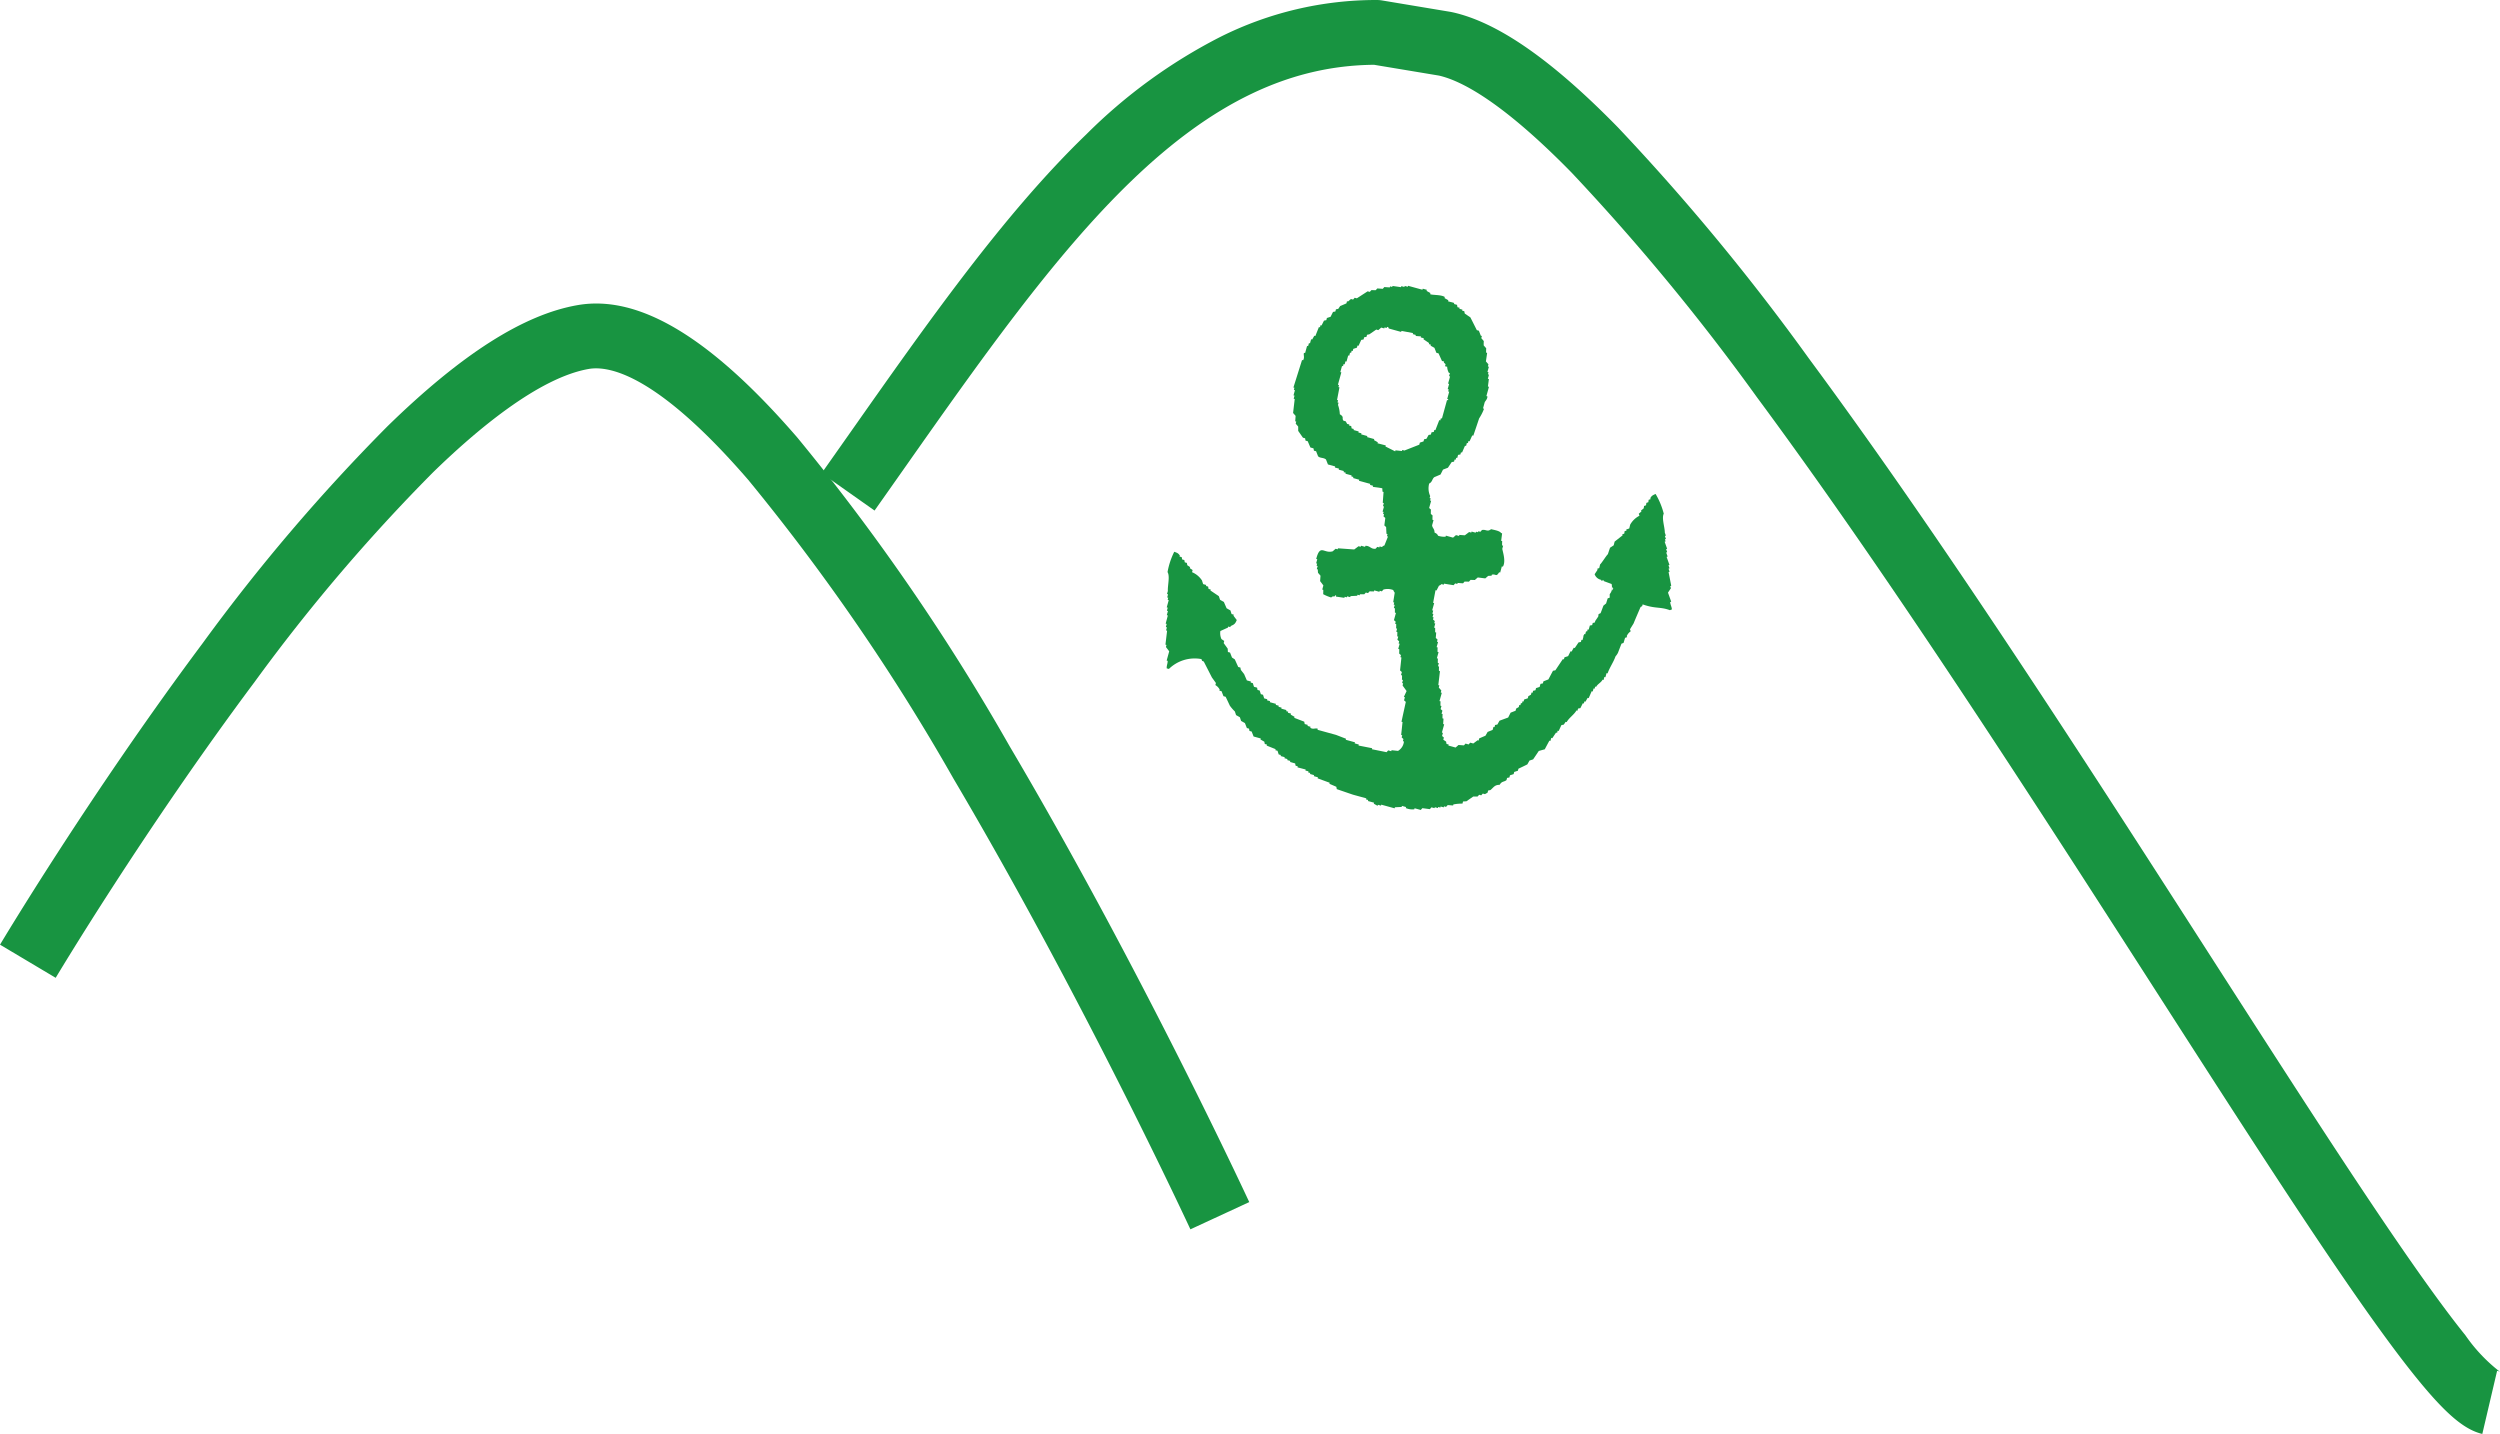
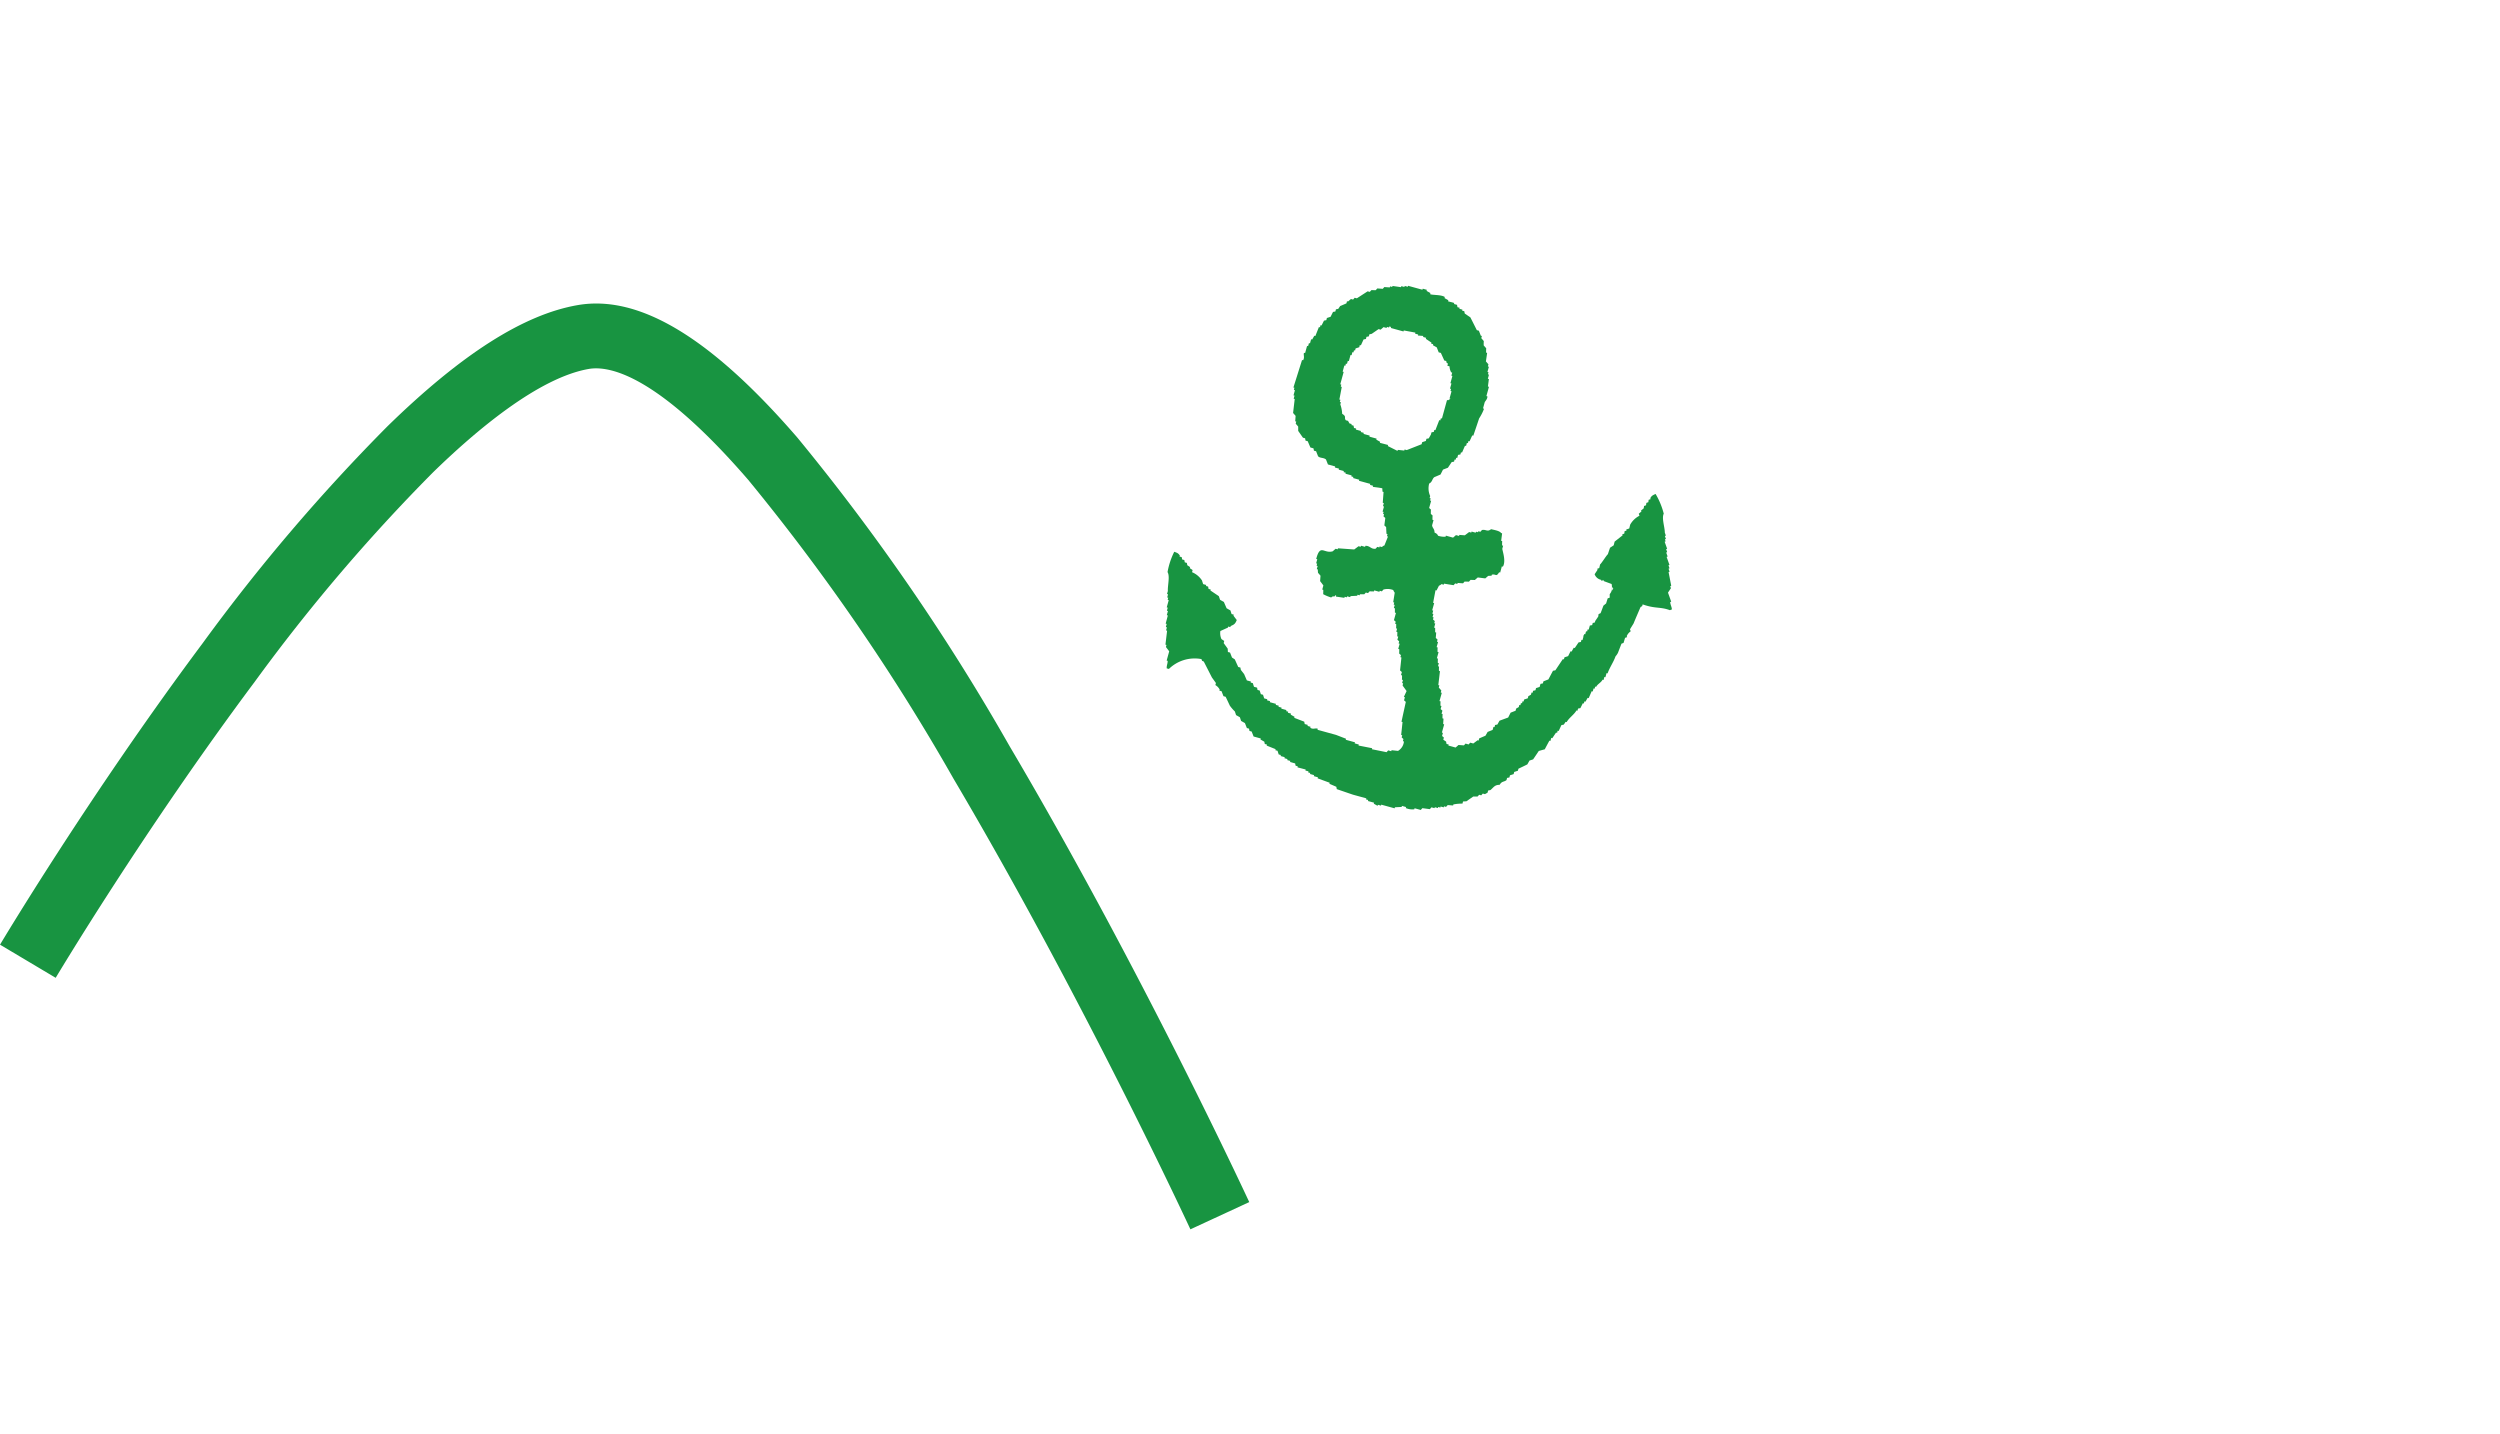
<svg xmlns="http://www.w3.org/2000/svg" width="115.765" height="66.397">
  <g data-name="グループ 1821">
    <g data-name="グループ 1761">
      <g data-name="グループ 1760">
-         <path data-name="パス 4515" d="M114.946 66.4c-.777-.183-1.577-.833-2.76-2.245-.851-1.016-1.914-2.447-3.25-4.374-2.478-3.577-5.531-8.328-9.065-13.83-5.792-9.016-12.356-19.234-18.5-27.537A102.725 102.725 0 0072.781 8c-3.218-3.288-5.116-4.265-6.149-4.5L63.626 3c-3.895.035-7.47 1.747-11.24 5.382-3.588 3.459-7.009 8.323-10.63 13.472q-.624.888-1.259 1.788l-2.451-1.73 1.256-1.784c3.706-5.27 7.207-10.248 11-13.906a24.628 24.628 0 016.181-4.5A16.114 16.114 0 0163.746 0a1.5 1.5 0 01.247.02l3.172.529.072.014c2.1.457 4.617 2.2 7.688 5.341a104.083 104.083 0 018.856 10.721c6.2 8.383 12.8 18.646 18.614 27.7 3.237 5.039 6.295 9.8 8.693 13.288 1.261 1.835 2.267 3.215 3.075 4.219a7.563 7.563 0 001.6 1.69.6.6 0 00-.132-.045z" fill="#189441" />
-       </g>
+         </g>
      <path data-name="パス 4516" d="M55.123 56.925c-.049-.105-4.944-10.664-10.969-20.866a98.28 98.28 0 00-9.506-13.838c-4.193-4.853-6.423-5.3-7.38-5.137-2.315.4-5.208 2.83-7.227 4.8a83.91 83.91 0 00-8.244 9.684c-5.139 6.88-9.178 13.644-9.218 13.711L.001 43.744c.041-.069 4.161-6.967 9.393-13.972a86.833 86.833 0 018.552-10.036c3.428-3.344 6.311-5.179 8.814-5.609 2.848-.49 6.173 1.518 10.164 6.138a101.258 101.258 0 019.824 14.284c6.1 10.33 11.05 21.009 11.1 21.115z" fill="#189441" />
    </g>
    <g data-name="グループ 1762" fill="#189441">
-       <path data-name="パス 4496" d="M77.34 27.877c.016 0 .032-.01.047-.016l-.149-.419.136-.205c-.012-.031-.022-.061-.033-.094.016 0 .031-.01.047-.016l-.123-.638.047-.016-.049-.14.046-.017c-.017-.046-.032-.094-.05-.14l.047-.016-.132-.372.047-.018-.067-.185.047-.017a7.77 7.77 0 00-.049-.14l.046-.017-.115-.326c.014-.005.031-.01.046-.017-.011-.031-.023-.061-.033-.093l.047-.017a5.677 5.677 0 01-.049-.139l.046-.016c-.017-.047-.032-.095-.049-.14 0-.256-.153-.672-.049-.876a3.465 3.465 0 00-.378-.914c-.162.072-.18.089-.246.193l.017.047-.094.032c0 .037-.009.073-.014.11l-.092.033c0 .038-.009.073-.014.11l-.093.033c0 .037-.01.073-.014.109l-.124.1.017.047-.122.1c.01.032.022.062.032.095a1.016 1.016 0 00-.43.413l-.043.176-.14.049.016.047-.093.032c0 .038-.008.075-.014.112-.031.009-.062.021-.093.032l.016.047-.368.289c-.016.058-.03.115-.044.172-.056.038-.112.076-.17.113-.033.1-.068.2-.1.3-.056.037-.3.43-.358.469-.016.057-.027.115-.042.171l-.094.034.017.046c-.045.07-.091.138-.136.206a.4.4 0 00.3.259l.017.048.092-.034.017.047.361.133a.775.775 0 01.009.25c.017-.049.033-.1.038-.118l.027.078-.093.15-.005.015-.065.1v.157l-.094.033-.073.236-.123.1c-.045.121-.089.242-.136.362a.191.191 0 01-.028-.017l-.008.029-.054.02-.014.11a6.27 6.27 0 01-.136.2l-.027.08-.093.018-.026.1-.108.02-.053.191-.048-.014-.026.1-.048-.013-.039.142-.047-.013-.017.06-.018.005-.005.058h.005l-.044.158-.048-.014-.027.1-.108.021-.174.259-.047-.013c-.035.058-.067.119-.1.178l-.048-.014c-.037.074-.076.149-.113.225-.056.02-.113.036-.17.056l-.026.095-.048-.013c-.117.172-.232.346-.348.519l-.11.021-.212.4-.23.09-.026.095a3.055 3.055 0 01-.11.022l-.039.142-.168.055-.026.1-.108.023-.026.094-.047-.014-.027.1-.121.068-.026.1c-.056.02-.113.037-.169.057l-.026.094-.047-.013-.026.095-.049-.013-.026.1-.048-.014-.027.1-.121.07-.026.1-.23.089-.113.225-.4.147c-.034.058-.067.119-.1.178l-.107.021-.026.1-.048-.014-.039.142-.231.092-.1.176-.291.125-.026.1-.048-.014-.2.15-.141-.039-.075.083-.142-.04-.074.083-.251-.018-.135.118-.334-.092.014-.048-.1-.026a2.315 2.315 0 01-.021-.109c-.043-.029-.087-.057-.129-.087l.026-.1-.083-.073.039-.144-.048-.013.106-.381-.048-.013.017-.251-.048-.014c0-.067 0-.136.006-.2l-.048-.014.039-.142-.083-.074.039-.142-.047-.014c0-.067 0-.136.005-.2l-.049-.014.106-.382-.048-.014.026-.094c-.038-.046-.077-.09-.117-.136l.026-.1-.048-.014.076-.646-.048-.013c0-.067 0-.136.005-.2l-.048-.014.039-.142-.048-.013c0-.068 0-.135.005-.2l-.048-.013.078-.285-.048-.013c0-.069 0-.137.005-.205l-.047-.013.066-.238-.049-.014.026-.1-.082-.074.019-.251-.048-.013v-.2l-.048-.013.053-.192-.048-.013.026-.1c-.028-.023-.055-.049-.083-.073l.026-.1-.047-.013.039-.141-.048-.014.04-.143-.048-.014.092-.332-.049-.014.111-.585.047.013.114-.224c.065-.014.094-.063.121-.07l.1.026.013-.048.442.071.073-.083.1.026.013-.048.251.018.074-.082.2.005.074-.083.2.006c.044-.04.089-.078.135-.118l.347.044.135-.116.156-.009.013-.048c.2-.046.193.126.338-.111l.048.013.078-.286.048.014c.145-.249 0-.66-.028-.828l.039-.142-.048-.014c0-.068 0-.136.005-.2l-.048-.013.044-.347-.048-.014c-.06-.1-.307-.14-.464-.178-.175.141-.23 0-.421.038l-.074.083-.095-.026-.014.047-.094-.026-.013.047-.192-.053-.013.048-.1-.026c-.064.051-.13.1-.2.152a10.507 10.507 0 01-.25-.019l-.014.049-.143-.039-.134.117-.334-.092-.013.049a.9.9 0 01-.348-.045c-.037-.081-.066-.1-.163-.148 0-.183-.1-.2-.113-.337l.066-.239-.049-.014c0-.068 0-.135.006-.2l-.082-.074c0-.068 0-.135.005-.2a5.424 5.424 0 01-.083-.073l.092-.332-.048-.014.026-.1-.048-.014.026-.094a.854.854 0 01-.046-.578c.15-.074.127-.2.234-.294l.291-.124.114-.226.229-.089.174-.261.109-.02.026-.1.047.013.026-.095.048.013.039-.143.108-.02.026-.1.049.013.139-.32.048.014.039-.143.047.013.026-.1.049.014c.043-.09.084-.182.126-.274l.048.014c.09-.264.181-.531.27-.8a2.26 2.26 0 00.228-.449l-.048-.014.079-.285c.028-.064.124-.136.126-.273l-.048-.014.118-.43-.048-.013.045-.346-.048-.013.052-.191-.048-.013.026-.1-.048-.014.066-.238-.047-.013.026-.1-.117-.135c.02-.13.038-.262.057-.394l-.048-.013c0-.069 0-.137.006-.2l-.118-.135c0-.068 0-.136.005-.2l-.116-.135.026-.1-.048-.014-.09-.23-.095-.026c-.1-.2-.2-.4-.3-.594-.086-.057-.172-.116-.258-.175a1.874 1.874 0 01-.021-.108l-.1-.026.013-.047-.142-.039.013-.048-.1-.026c-.006-.036-.015-.072-.02-.109l-.143-.039.013-.046-.286-.079.013-.049-.177-.1.014-.049c-.171-.118-.587-.079-.681-.135l.014-.049c-.06-.032-.118-.066-.178-.1l.014-.049-.191-.053-.014.049-.666-.183-.013.046-.143-.039-.013.049-.143-.04-.014.048-.394-.056-.013.046-.1-.026-.013.048c-.084-.005-.168-.01-.252-.017l-.073.082-.253-.018-.074.083-.2-.005-.073.082-.1-.026-.5.324-.1-.026-.073.084-.1-.026-.135.116-.048-.014-.026.1c-.1.043-.193.084-.291.125l-.088.13-.107.021-.026.1-.109.02-.113.226-.171.055-.026.1-.108.022-.113.225-.048-.014-.026.1-.048-.014-.165.415-.048-.013-.1.177-.048-.014-.053.192-.048-.013-.039.141-.047-.013-.092.334-.049-.014c-.042.094.041.2-.043.348l-.049-.014-.4 1.273.047.013-.026.1.049.014-.066.237.048.013-.039.143.047.013-.075.647.117.134-.018.251.048.014-.026.095.116.136v.2l.22.315.1.026.02.11.1.026.125.291.142.039.022.109.1.026c.029.077.061.153.089.229.087.1.258.055.369.153l.09.229.334.092-.013.049.191.053-.013.047.239.066-.014.048.1.027-.013.047.285.078-.013.047.095.026-.014.049.286.079-.014.048.524.144-.013.047.143.04-.014.047c.022.012.325.04.442.071 0 .052.005.1.009.156l.048.014-.037.5.049.014-.039.144.048.013-.066.239.048.013-.026.094.047.013-.027.1.084.073-.044.346.082.075.016.311.048.014-.026.1.049.013-.166.416c-.07.014-.089.06-.121.07l-.1-.027-.014.047-.094-.026c-.026.027-.049.055-.074.083-.22.038-.254-.139-.477-.132l-.013.048-.191-.052-.013.049-.1-.026-.2.15-.754-.054-.013.047-.095-.026-.135.118c-.407.124-.575-.368-.764.354l.049.013-.052.19.047.013-.026.1.048.014-.039.141.047.014c0 .053.005.1.009.156l.116.135-.018.251c.05.064.1.131.151.2l-.052.191.048.014c0 .066 0 .135-.005.2a1.9 1.9 0 00.368.152c.083-.068.049-.039.17-.055l.013-.047.048.013-.013.047.394.058.014-.049.1.026.013-.047.143.039.013-.048.312-.017.013-.048.1.027.013-.047h.2l.073-.081.1.026c.024-.027.048-.056.075-.082l.2.005.013-.049.239.066.014-.048.1.027.072-.082a.712.712 0 01.456.022.389.389 0 00.068.122l-.07.441.048.013-.026.1.047.013-.039.143.048.013v.2l.048.014-.092.334.082.074-.026.094.049.014c0 .069 0 .136-.005.2l.047.013-.039.142.049.014c0 .067 0 .136-.005.2l.048.013-.04.143.082.074-.026.1.049.013-.066.238.048.013c0 .068 0 .137-.005.2l.083.075-.026.094.048.014-.063.6.083.075-.039.142.048.013c0 .067 0 .135-.005.2l.047.013-.039.142.048.013-.026.1.186.257-.127.273.048.013-.039.143.082.073c-.067.307-.135.612-.2.919l.048.013-.063.6.049.014-.026.1.082.073-.026.1.048.013a.566.566 0 01-.274.438l-.3-.032-.013.047-.144-.039-.073.084-.68-.137.013-.047-.632-.124.013-.047-.191-.053.014-.049-.428-.118.013-.047-.464-.179-.857-.236.013-.047c-.1-.049-.207.044-.347-.045l.013-.047-.142-.04.013-.048-.142-.039c-.008-.036-.014-.073-.021-.109l-.464-.179.014-.047-.178-.1.014-.049-.143-.039.013-.049-.094-.026.013-.049-.238-.066.013-.046-.143-.04.013-.049-.142-.039.013-.047-.286-.078.013-.048-.143-.039.014-.049-.144-.04-.055-.168-.1-.026-.054-.17-.1-.026-.02-.107-.143-.039c-.02-.058-.037-.114-.055-.17l-.1-.026.013-.048-.19-.053c-.042-.1-.084-.193-.125-.291l-.152-.194c-.007-.037-.015-.072-.021-.109l-.1-.026-.159-.352-.13-.086-.09-.23-.1-.026c0-.052-.006-.1-.009-.156l-.186-.257.026-.1a4.96 4.96 0 01-.13-.088.67.67 0 01-.05-.372l.35-.159.013-.048.1.026.013-.048c.143-.067.207-.082.283-.281-.051-.065-.1-.13-.152-.2l.013-.049-.1-.026-.055-.17c-.059-.033-.119-.065-.177-.1-.043-.1-.084-.193-.125-.291-.06-.034-.119-.066-.177-.1l-.057-.169-.389-.262.013-.046-.1-.026-.02-.11-.1-.026.013-.048-.142-.039c-.02-.056-.037-.112-.055-.169a1.013 1.013 0 00-.46-.383l.026-.1c-.042-.029-.086-.057-.13-.086l.014-.049a3.649 3.649 0 00-.13-.086l-.021-.109-.095-.026-.022-.108-.1-.026-.021-.108-.1-.026.014-.048c-.074-.1-.094-.114-.259-.174a3.459 3.459 0 00-.311.94c.119.194 0 .621.015.877l-.039.141.048.013-.04.144.048.013-.026.1.049.013-.092.334.047.013-.039.142.048.014-.053.192.048.013-.1.38.048.013-.04.144.049.014-.039.142.048.014-.076.645.048.014-.026.095.152.2-.118.429.047.014c0 .134-.055.223-.044.347l.1.026a1.706 1.706 0 011.508-.456c.057.169.039.033.118.135l.366.716.186.257-.026.095a.521.521 0 01.2.209l-.014.049.1.026.089.231.1.026c.065.135.13.274.194.411a1.879 1.879 0 00.233.269c.02.056.037.112.056.169l.177.1.056.17.177.1.09.23.1.027.021.108.1.026c.031.077.061.153.09.23l.334.092-.014.048.177.1.022.107.1.026-.013.048.415.166-.013.048.1.026.055.17.1.026-.013.048.191.052-.014.049.143.039-.013.047.143.039-.014.049.238.066c.008.035.015.072.021.107l.1.026-.014.049.381.1-.013.047.143.039-.014.049.095.026-.013.046.192.053-.014.048.19.053-.013.048.559.205-.013.048c.106.046.213.091.32.139l.021.108c.25.086.5.173.75.257l.619.17-.014.049.1.026-.014.048.285.078-.013.046.177.1.014-.049.143.039.013-.045.619.17.013-.049c.1-.005.209-.009.313-.016l.013-.047.19.052-.013.047a.773.773 0 00.395.059l.014-.049.286.079.074-.083.347.045.074-.084.143.039.013-.045.142.039.014-.049.1.026.013-.048.143.04.013-.049.095.026.073-.081c.085 0 .169.011.253.016l.013-.047a1.935 1.935 0 01.421-.038l.026-.1.155-.008.317-.22h.2l.075-.082.094.026.074-.082.1.026.121-.068.026-.1.109-.022c.15-.126.194-.243.425-.241.1-.18.2-.123.317-.22l.026-.1.108-.021.026-.1.17-.055.026-.1.17-.056.026-.094c.137-.066.274-.13.412-.2l.1-.177.168-.056c.089-.129.175-.259.261-.388.093-.027.185-.053.278-.078.071-.135.142-.268.214-.4l.048.013.039-.142.048.014.174-.26.048.014.026-.1.047.013.127-.273.108-.021c.03-.042.058-.086.087-.13l.048.014c.1-.193.349-.349.453-.541l.048.013.026-.1.108-.02.114-.226.047.013.026-.1.049.014.1-.177.048.013.14-.32.048.014.039-.143.048.014.026-.1.047.013c.051-.123.242-.206.292-.331l.049.014.039-.142.047.013.053-.19.048.013c.089-.266.277-.524.367-.788a.751.751 0 00.114-.165c.053-.141.109-.284.164-.425l.094-.033.072-.237c.031-.009.062-.021.093-.032l-.016-.047a.5.5 0 01.183-.222l-.033-.095.166-.268c.1-.247.209-.493.314-.74.072-.108.064.028.107-.144.592.211.805.1 1.26.268.031-.013.062-.023.093-.035-.006-.122-.07-.207-.078-.343zm-10.287-9.341l-.047-.013-.236.858-.049-.014-.026.1-.048-.013-.18.464-.047-.013-.026.094-.108.022-.026.1c-.037.006-.073.014-.108.021l-.1.178-.107.02-.027.1-.17.056-.026.095-.689.271-.1-.026-.014.049-.3-.032-.013.048-.45-.226.014-.049-.382-.1.013-.047-.177-.1.013-.047-.333-.092.013-.048-.286-.079.013-.048-.142-.039.013-.047-.238-.066.014-.048-.1-.026c-.007-.036-.015-.072-.021-.109l-.1-.026.013-.048-.1-.026-.069-.121-.1-.026c-.1-.124.053-.165-.172-.3a1.469 1.469 0 00-.085-.434l.026-.1-.049-.014.027-.1-.048-.013c.038-.194.074-.389.111-.585l-.047-.013.026-.094-.049-.014.158-.573-.047-.013.079-.285.046.013.026-.1.049.014.039-.142.047.014.079-.286.047.013.039-.143.048.013.026-.1.049.014.026-.1c.056-.017.112-.037.168-.055l.026-.1.049.013.126-.274c.037-.005.072-.013.108-.02l.026-.1.108-.021.026-.095.108-.023.318-.219.095.026.135-.118.142.039.013-.048.1.026.014-.047c.085 0 .072.069.082.073l.573.158.013-.047.537.1-.014.049.144.039-.013.047.251.019-.014.047.143.039-.013.048c.087.058.172.117.26.175l-.013.048.094.026-.013.047.178.1.09.23.1.026.159.352.1.026-.014.047.082.076-.026.094.1.026a.611.611 0 00.078.279l.047.013-.039.142.048.013-.092.334.048.013-.066.239.048.013-.026.095.048.014-.092.334.047.013z" />
+       <path data-name="パス 4496" d="M77.34 27.877c.016 0 .032-.01.047-.016l-.149-.419.136-.205c-.012-.031-.022-.061-.033-.094.016 0 .031-.01.047-.016l-.123-.638.047-.016-.049-.14.046-.017c-.017-.046-.032-.094-.05-.14l.047-.016-.132-.372.047-.018-.067-.185.047-.017a7.77 7.77 0 00-.049-.14l.046-.017-.115-.326c.014-.005.031-.01.046-.017-.011-.031-.023-.061-.033-.093l.047-.017a5.677 5.677 0 01-.049-.139l.046-.016c-.017-.047-.032-.095-.049-.14 0-.256-.153-.672-.049-.876a3.465 3.465 0 00-.378-.914c-.162.072-.18.089-.246.193l.017.047-.094.032c0 .037-.009.073-.014.11l-.092.033c0 .038-.009.073-.014.11l-.093.033c0 .037-.01.073-.014.109l-.124.1.017.047-.122.1c.01.032.022.062.032.095a1.016 1.016 0 00-.43.413l-.043.176-.14.049.016.047-.093.032c0 .038-.008.075-.014.112-.031.009-.062.021-.093.032l.016.047-.368.289c-.016.058-.03.115-.044.172-.056.038-.112.076-.17.113-.033.1-.068.2-.1.3-.056.037-.3.43-.358.469-.016.057-.027.115-.042.171l-.094.034.017.046c-.045.07-.091.138-.136.206a.4.4 0 00.3.259l.017.048.092-.034.017.047.361.133a.775.775 0 01.009.25c.017-.049.033-.1.038-.118l.027.078-.093.15-.005.015-.065.1v.157l-.094.033-.073.236-.123.1c-.045.121-.089.242-.136.362a.191.191 0 01-.028-.017l-.008.029-.054.02-.014.11a6.27 6.27 0 01-.136.2l-.027.08-.093.018-.026.1-.108.02-.053.191-.048-.014-.026.1-.048-.013-.039.142-.047-.013-.017.06-.018.005-.005.058h.005l-.044.158-.048-.014-.027.1-.108.021-.174.259-.047-.013c-.035.058-.067.119-.1.178l-.048-.014c-.037.074-.076.149-.113.225-.056.02-.113.036-.17.056l-.026.095-.048-.013c-.117.172-.232.346-.348.519l-.11.021-.212.4-.23.09-.026.095a3.055 3.055 0 01-.11.022l-.039.142-.168.055-.026.1-.108.023-.026.094-.047-.014-.027.1-.121.068-.026.1c-.056.02-.113.037-.169.057l-.026.094-.047-.013-.026.095-.049-.013-.026.1-.048-.014-.027.1-.121.07-.026.1-.23.089-.113.225-.4.147c-.034.058-.067.119-.1.178l-.107.021-.026.1-.048-.014-.039.142-.231.092-.1.176-.291.125-.026.1-.048-.014-.2.15-.141-.039-.075.083-.142-.04-.074.083-.251-.018-.135.118-.334-.092.014-.048-.1-.026a2.315 2.315 0 01-.021-.109c-.043-.029-.087-.057-.129-.087l.026-.1-.083-.073.039-.144-.048-.013.106-.381-.048-.013.017-.251-.048-.014c0-.067 0-.136.006-.2l-.048-.014.039-.142-.083-.074.039-.142-.047-.014c0-.067 0-.136.005-.2l-.049-.014.106-.382-.048-.014.026-.094c-.038-.046-.077-.09-.117-.136l.026-.1-.048-.014.076-.646-.048-.013c0-.067 0-.136.005-.2l-.048-.014.039-.142-.048-.013c0-.068 0-.135.005-.2l-.048-.013.078-.285-.048-.013c0-.069 0-.137.005-.205l-.047-.013.066-.238-.049-.014.026-.1-.082-.074.019-.251-.048-.013v-.2l-.048-.013.053-.192-.048-.013.026-.1c-.028-.023-.055-.049-.083-.073l.026-.1-.047-.013.039-.141-.048-.014.04-.143-.048-.014.092-.332-.049-.014.111-.585.047.013.114-.224c.065-.014.094-.063.121-.07l.1.026.013-.048.442.071.073-.083.1.026.013-.048.251.018.074-.082.2.005.074-.083.2.006c.044-.04.089-.078.135-.118l.347.044.135-.116.156-.009.013-.048c.2-.046.193.126.338-.111l.048.013.078-.286.048.014c.145-.249 0-.66-.028-.828l.039-.142-.048-.014c0-.068 0-.136.005-.2l-.048-.013.044-.347-.048-.014c-.06-.1-.307-.14-.464-.178-.175.141-.23 0-.421.038l-.074.083-.095-.026-.014.047-.094-.026-.013.047-.192-.053-.013.048-.1-.026c-.064.051-.13.1-.2.152a10.507 10.507 0 01-.25-.019l-.014.049-.143-.039-.134.117-.334-.092-.013.049a.9.9 0 01-.348-.045c-.037-.081-.066-.1-.163-.148 0-.183-.1-.2-.113-.337l.066-.239-.049-.014c0-.068 0-.135.006-.2l-.082-.074c0-.068 0-.135.005-.2a5.424 5.424 0 01-.083-.073l.092-.332-.048-.014.026-.1-.048-.014.026-.094a.854.854 0 01-.046-.578c.15-.074.127-.2.234-.294l.291-.124.114-.226.229-.089.174-.261.109-.02.026-.1.047.013.026-.095.048.013.039-.143.108-.02.026-.1.049.013.139-.32.048.014.039-.143.047.013.026-.1.049.014c.043-.09.084-.182.126-.274l.048.014c.09-.264.181-.531.27-.8a2.26 2.26 0 00.228-.449l-.048-.014.079-.285c.028-.064.124-.136.126-.273l-.048-.014.118-.43-.048-.013.045-.346-.048-.013.052-.191-.048-.013.026-.1-.048-.014.066-.238-.047-.013.026-.1-.117-.135c.02-.13.038-.262.057-.394l-.048-.013c0-.069 0-.137.006-.2l-.118-.135c0-.068 0-.136.005-.2l-.116-.135.026-.1-.048-.014-.09-.23-.095-.026c-.1-.2-.2-.4-.3-.594-.086-.057-.172-.116-.258-.175a1.874 1.874 0 01-.021-.108l-.1-.026.013-.047-.142-.039.013-.048-.1-.026c-.006-.036-.015-.072-.02-.109l-.143-.039.013-.046-.286-.079.013-.049-.177-.1.014-.049c-.171-.118-.587-.079-.681-.135l.014-.049c-.06-.032-.118-.066-.178-.1l.014-.049-.191-.053-.014.049-.666-.183-.013.046-.143-.039-.013.049-.143-.04-.014.048-.394-.056-.013.046-.1-.026-.013.048c-.084-.005-.168-.01-.252-.017l-.073.082-.253-.018-.074.083-.2-.005-.073.082-.1-.026-.5.324-.1-.026-.073.084-.1-.026-.135.116-.048-.014-.026.1c-.1.043-.193.084-.291.125l-.088.13-.107.021-.026.1-.109.02-.113.226-.171.055-.026.1-.108.022-.113.225-.048-.014-.026.1-.048-.014-.165.415-.048-.013-.1.177-.048-.014-.053.192-.048-.013-.039.141-.047-.013-.092.334-.049-.014c-.042.094.041.2-.043.348l-.049-.014-.4 1.273.047.013-.026.1.049.014-.066.237.048.013-.039.143.047.013-.075.647.117.134-.018.251.048.014-.026.095.116.136v.2l.22.315.1.026.02.11.1.026.125.291.142.039.022.109.1.026c.029.077.061.153.089.229.087.1.258.055.369.153l.09.229.334.092-.013.049.191.053-.013.047.239.066-.014.048.1.027-.013.047.285.078-.013.047.095.026-.014.049.286.079-.014.048.524.144-.013.047.143.04-.014.047c.022.012.325.04.442.071 0 .052.005.1.009.156l.048.014-.037.5.049.014-.039.144.048.013-.066.239.048.013-.026.094.047.013-.027.1.084.073-.044.346.082.075.016.311.048.014-.026.1.049.013-.166.416c-.07.014-.089.06-.121.07l-.1-.027-.014.047-.094-.026c-.026.027-.049.055-.074.083-.22.038-.254-.139-.477-.132l-.013.048-.191-.052-.013.049-.1-.026-.2.15-.754-.054-.013.047-.095-.026-.135.118c-.407.124-.575-.368-.764.354l.049.013-.052.19.047.013-.026.1.048.014-.039.141.047.014c0 .053.005.1.009.156l.116.135-.018.251c.05.064.1.131.151.2l-.052.191.048.014c0 .066 0 .135-.005.2a1.9 1.9 0 00.368.152c.083-.068.049-.039.17-.055l.013-.047.048.013-.013.047.394.058.014-.049.1.026.013-.047.143.039.013-.048.312-.017.013-.048.1.027.013-.047h.2l.073-.081.1.026c.024-.027.048-.056.075-.082l.2.005.013-.049.239.066.014-.048.1.027.072-.082a.712.712 0 01.456.022.389.389 0 00.068.122l-.07.441.048.013-.026.1.047.013-.039.143.048.013v.2l.048.014-.092.334.082.074-.026.094.049.014c0 .069 0 .136-.005.2l.047.013-.039.142.049.014c0 .067 0 .136-.005.2l.048.013-.04.143.082.074-.026.1.049.013-.066.238.048.013c0 .068 0 .137-.005.2l.083.075-.026.094.048.014-.063.6.083.075-.039.142.048.013c0 .067 0 .135-.005.2l.047.013-.039.142.048.013-.026.1.186.257-.127.273.048.013-.039.143.082.073c-.067.307-.135.612-.2.919l.048.013-.063.6.049.014-.026.1.082.073-.026.1.048.013a.566.566 0 01-.274.438l-.3-.032-.013.047-.144-.039-.073.084-.68-.137.013-.047-.632-.124.013-.047-.191-.053.014-.049-.428-.118.013-.047-.464-.179-.857-.236.013-.047c-.1-.049-.207.044-.347-.045l.013-.047-.142-.04.013-.048-.142-.039c-.008-.036-.014-.073-.021-.109l-.464-.179.014-.047-.178-.1.014-.049-.143-.039.013-.049-.094-.026.013-.049-.238-.066.013-.046-.143-.04.013-.049-.142-.039.013-.047-.286-.078.013-.048-.143-.039.014-.049-.144-.04-.055-.168-.1-.026-.054-.17-.1-.026-.02-.107-.143-.039c-.02-.058-.037-.114-.055-.17l-.1-.026.013-.048-.19-.053c-.042-.1-.084-.193-.125-.291l-.152-.194c-.007-.037-.015-.072-.021-.109l-.1-.026-.159-.352-.13-.086-.09-.23-.1-.026c0-.052-.006-.1-.009-.156l-.186-.257.026-.1a4.96 4.96 0 01-.13-.088.67.67 0 01-.05-.372l.35-.159.013-.048.1.026.013-.048c.143-.067.207-.082.283-.281-.051-.065-.1-.13-.152-.2l.013-.049-.1-.026-.055-.17c-.059-.033-.119-.065-.177-.1-.043-.1-.084-.193-.125-.291-.06-.034-.119-.066-.177-.1l-.057-.169-.389-.262.013-.046-.1-.026-.02-.11-.1-.026.013-.048-.142-.039c-.02-.056-.037-.112-.055-.169a1.013 1.013 0 00-.46-.383l.026-.1c-.042-.029-.086-.057-.13-.086l.014-.049a3.649 3.649 0 00-.13-.086l-.021-.109-.095-.026-.022-.108-.1-.026-.021-.108-.1-.026.014-.048c-.074-.1-.094-.114-.259-.174a3.459 3.459 0 00-.311.94c.119.194 0 .621.015.877l-.039.141.048.013-.04.144.048.013-.026.1.049.013-.092.334.047.013-.039.142.048.014-.053.192.048.013-.1.38.048.013-.04.144.049.014-.039.142.048.014-.076.645.048.014-.026.095.152.2-.118.429.047.014c0 .134-.055.223-.044.347l.1.026a1.706 1.706 0 011.508-.456c.057.169.039.033.118.135l.366.716.186.257-.026.095a.521.521 0 01.2.209l-.014.049.1.026.089.231.1.026c.065.135.13.274.194.411a1.879 1.879 0 00.233.269c.02.056.037.112.056.169l.177.1.056.17.177.1.09.23.1.027.021.108.1.026c.031.077.061.153.09.23l.334.092-.014.048.177.1.022.107.1.026-.013.048.415.166-.013.048.1.026.055.17.1.026-.013.048.191.052-.014.049.143.039-.013.047.143.039-.014.049.238.066c.008.035.015.072.021.107l.1.026-.014.049.381.1-.013.047.143.039-.014.049.095.026-.013.046.192.053-.014.048.19.053-.013.048.559.205-.013.048c.106.046.213.091.32.139l.021.108c.25.086.5.173.75.257l.619.17-.014.049.1.026-.014.048.285.078-.013.046.177.1.014-.049.143.039.013-.045.619.17.013-.049c.1-.005.209-.009.313-.016l.013-.047.19.052-.013.047a.773.773 0 00.395.059l.014-.049.286.079.074-.083.347.045.074-.084.143.039.013-.045.142.039.014-.049.1.026.013-.048.143.04.013-.049.095.026.073-.081c.085 0 .169.011.253.016l.013-.047a1.935 1.935 0 01.421-.038l.026-.1.155-.008.317-.22h.2l.075-.082.094.026.074-.082.1.026.121-.068.026-.1.109-.022c.15-.126.194-.243.425-.241.1-.18.2-.123.317-.22l.026-.1.108-.021.026-.1.17-.055.026-.1.17-.056.026-.094c.137-.066.274-.13.412-.2l.1-.177.168-.056c.089-.129.175-.259.261-.388.093-.027.185-.053.278-.078.071-.135.142-.268.214-.4l.048.013.039-.142.048.014.174-.26.048.014.026-.1.047.013.127-.273.108-.021c.03-.042.058-.086.087-.13l.048.014c.1-.193.349-.349.453-.541l.048.013.026-.1.108-.02.114-.226.047.013.026-.1.049.014.1-.177.048.013.14-.32.048.014.039-.143.048.014.026-.1.047.013c.051-.123.242-.206.292-.331l.049.014.039-.142.047.013.053-.19.048.013c.089-.266.277-.524.367-.788a.751.751 0 00.114-.165c.053-.141.109-.284.164-.425l.094-.033.072-.237c.031-.009.062-.021.093-.032l-.016-.047a.5.5 0 01.183-.222l-.033-.095.166-.268c.1-.247.209-.493.314-.74.072-.108.064.028.107-.144.592.211.805.1 1.26.268.031-.013.062-.023.093-.035-.006-.122-.07-.207-.078-.343zm-10.287-9.341l-.047-.013-.236.858-.049-.014-.026.1-.048-.013-.18.464-.047-.013-.026.094-.108.022-.026.1l-.1.178-.107.02-.027.1-.17.056-.026.095-.689.271-.1-.026-.014.049-.3-.032-.013.048-.45-.226.014-.049-.382-.1.013-.047-.177-.1.013-.047-.333-.092.013-.048-.286-.079.013-.048-.142-.039.013-.047-.238-.066.014-.048-.1-.026c-.007-.036-.015-.072-.021-.109l-.1-.026.013-.048-.1-.026-.069-.121-.1-.026c-.1-.124.053-.165-.172-.3a1.469 1.469 0 00-.085-.434l.026-.1-.049-.014.027-.1-.048-.013c.038-.194.074-.389.111-.585l-.047-.013.026-.094-.049-.014.158-.573-.047-.013.079-.285.046.013.026-.1.049.014.039-.142.047.014.079-.286.047.013.039-.143.048.013.026-.1.049.014.026-.1c.056-.017.112-.037.168-.055l.026-.1.049.013.126-.274c.037-.005.072-.013.108-.02l.026-.1.108-.021.026-.095.108-.023.318-.219.095.026.135-.118.142.039.013-.048.1.026.014-.047c.085 0 .072.069.082.073l.573.158.013-.047.537.1-.014.049.144.039-.013.047.251.019-.014.047.143.039-.013.048c.087.058.172.117.26.175l-.013.048.094.026-.013.047.178.1.09.23.1.026.159.352.1.026-.014.047.082.076-.026.094.1.026a.611.611 0 00.078.279l.047.013-.039.142.048.013-.092.334.048.013-.066.239.048.013-.026.095.048.014-.092.334.047.013z" />
      <path data-name="パス 4497" d="M74.635 27.282c-.023.062-.044.123-.036.125l.009-.014a.381.381 0 00.027-.111z" />
    </g>
  </g>
</svg>